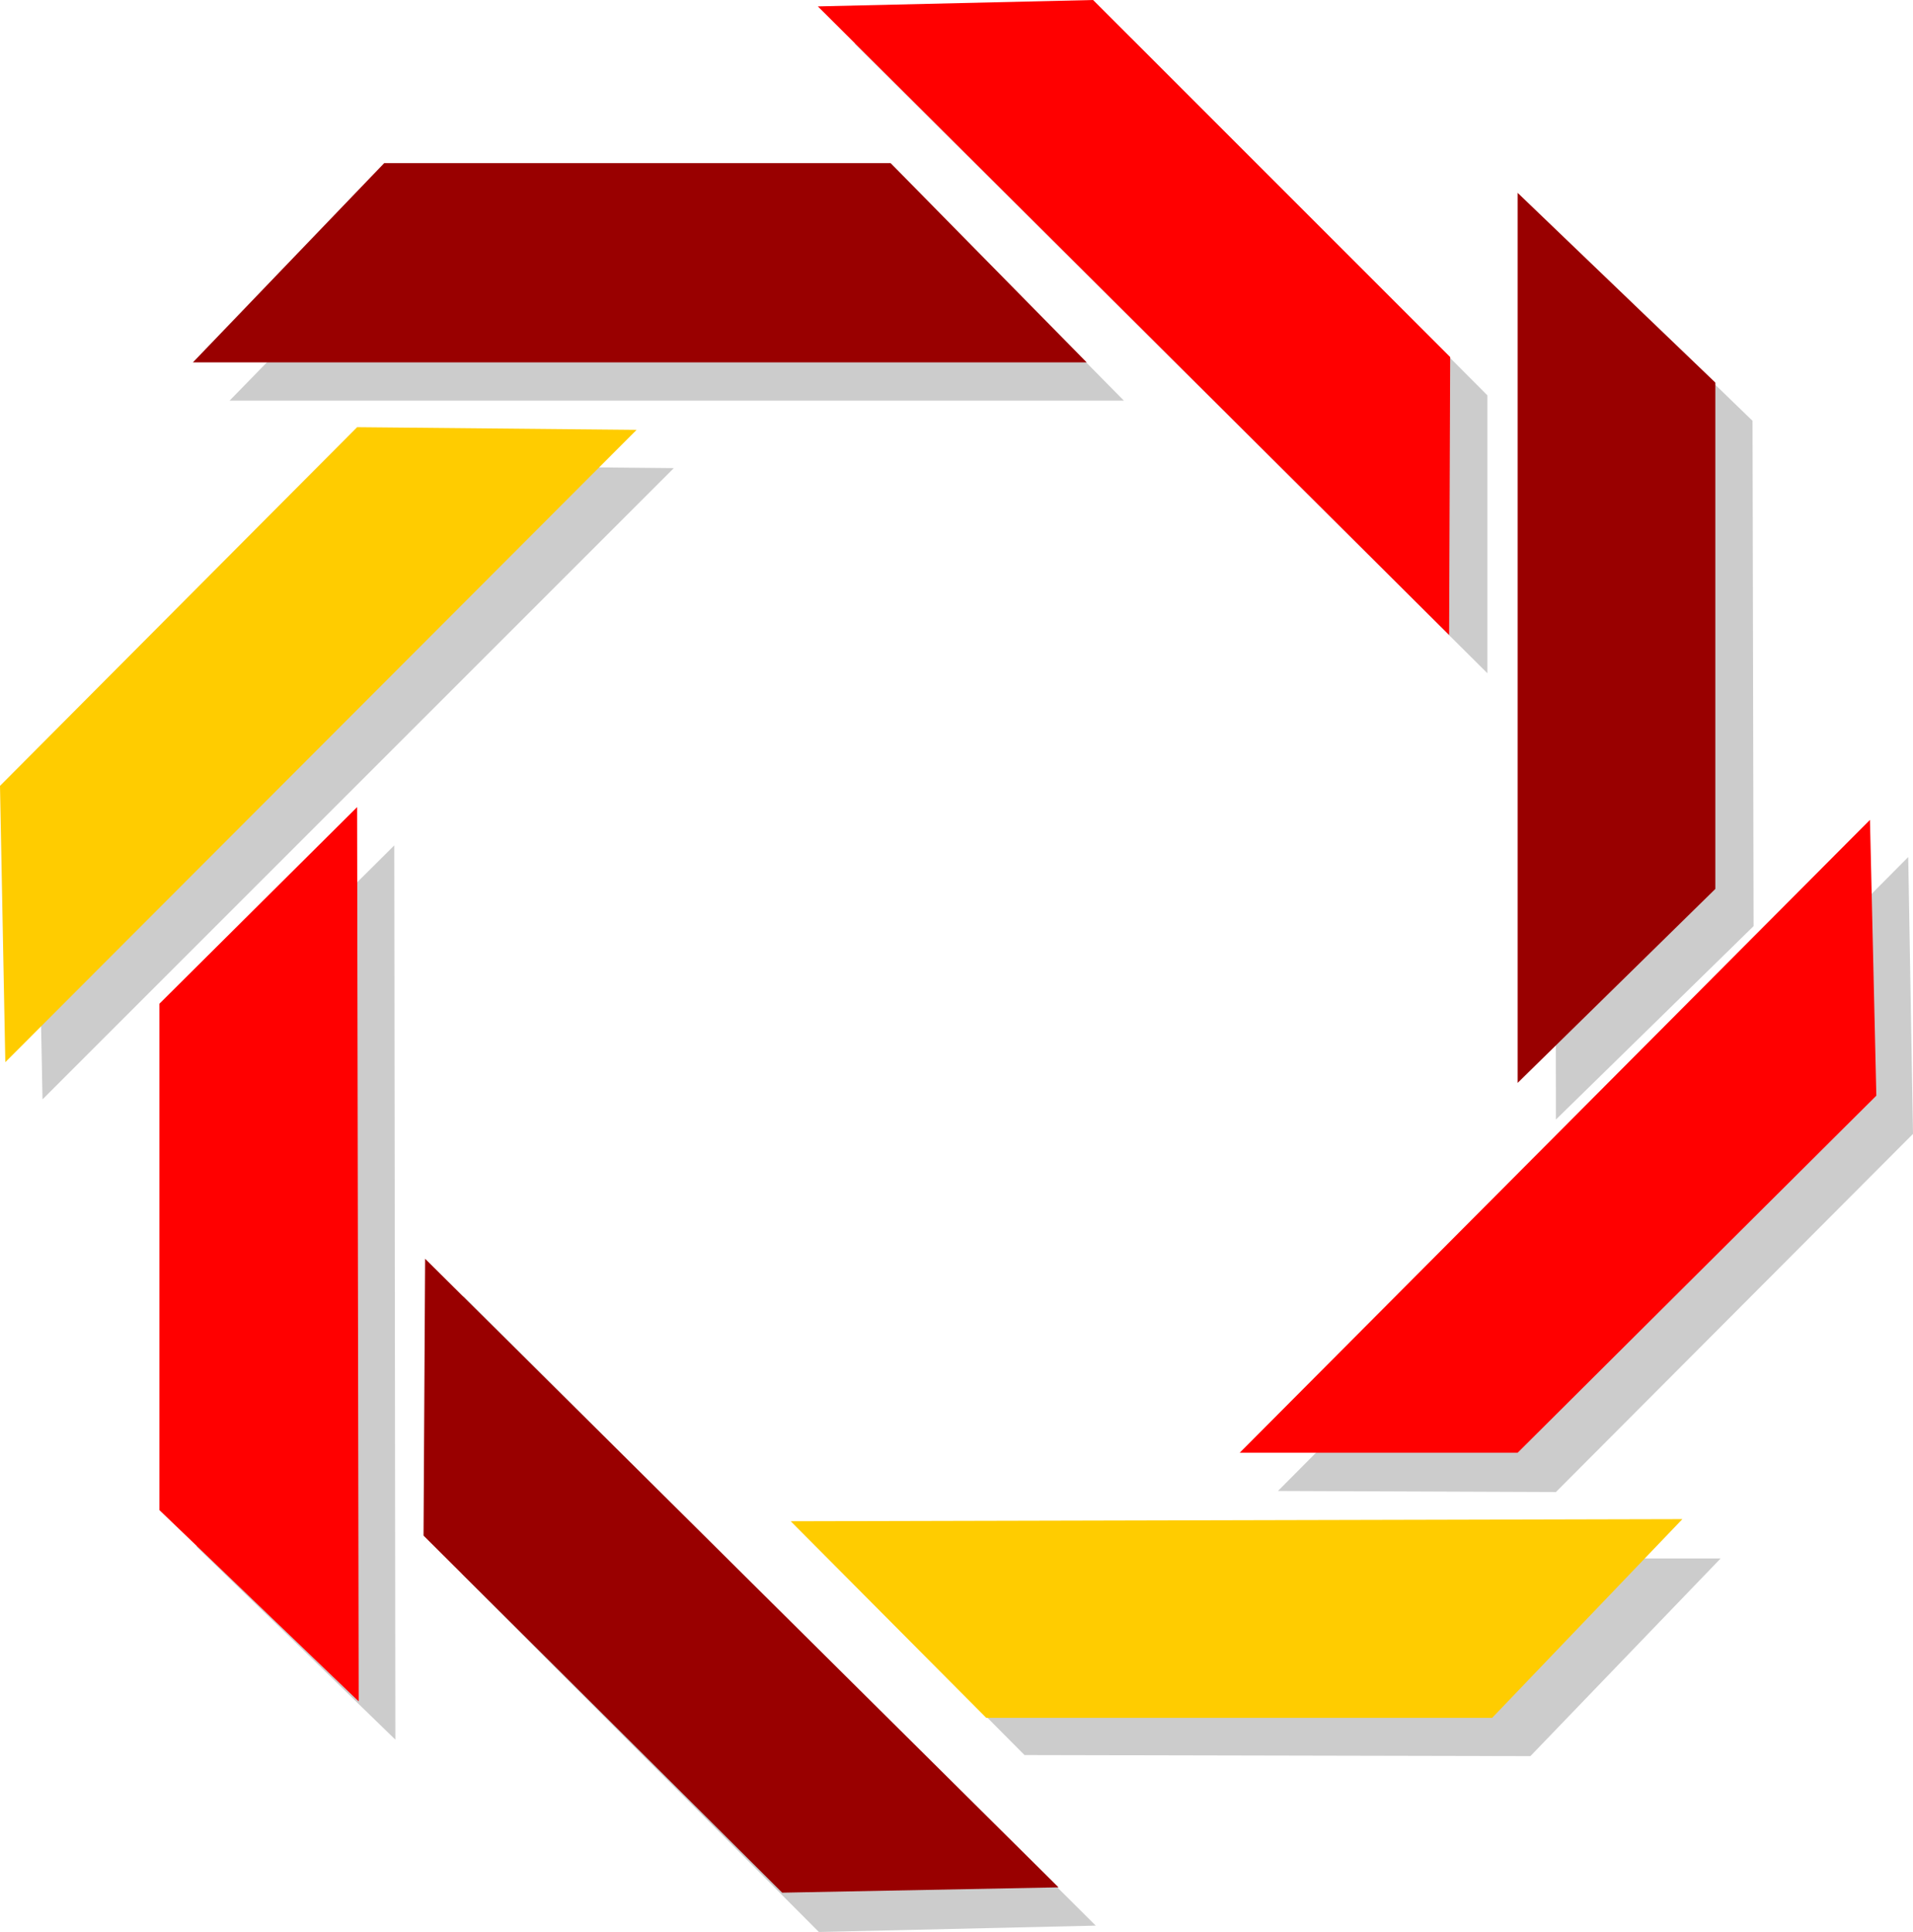
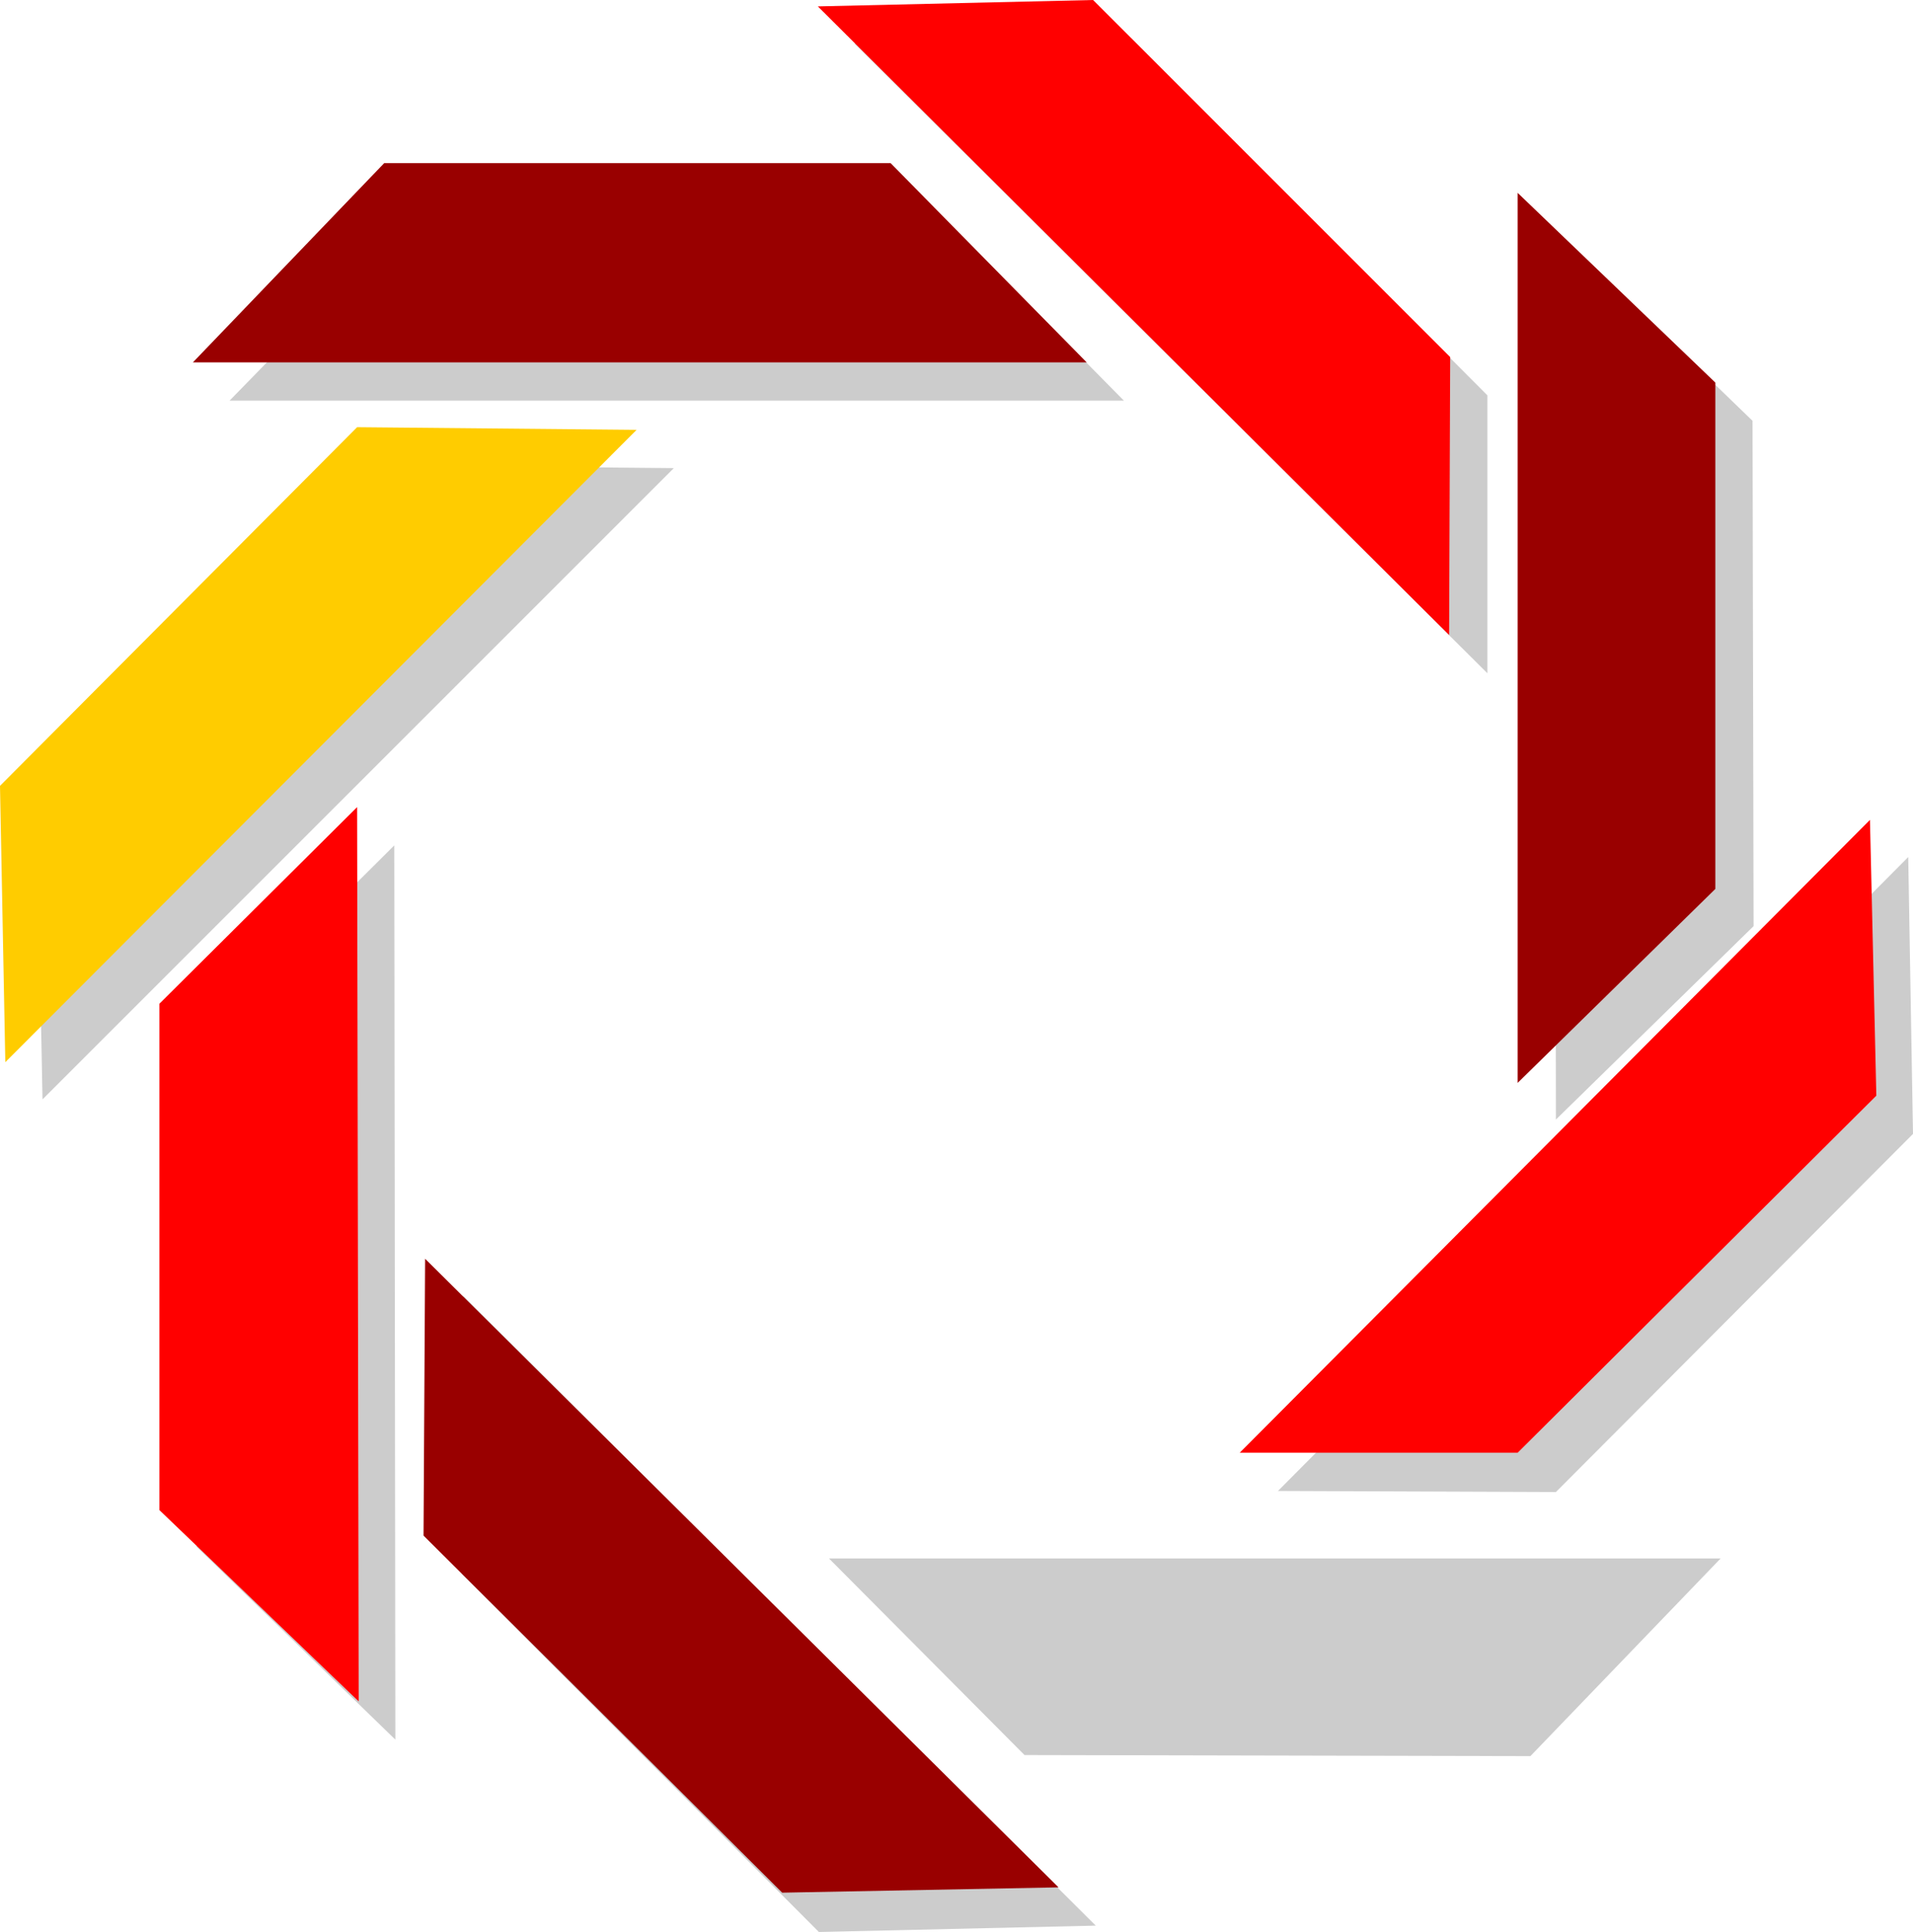
<svg xmlns="http://www.w3.org/2000/svg" width="360" height="363.598">
  <path fill="#ccc" d="M79.5 38.2h95.3l36.7 37.198H43.203L79.5 38.2M7 155.098l67.402-67.5 52.399.5L8 206.898l-1-51.8m30 136v-95l37.203-37 .2 168.3L37 291.098m117.102 72.5-67.2-67.399.301-52.3 119 118.5-52.101 1.199M288 330.5l-95.2-.203-36.8-37h167.8L288 330.5m72-117.102-67.2 67.399-52.3-.2 118.602-119.3.898 52.101M329.8 79.2l.2 95.097-37.2 36.402-.198-167.5 37.199 36M212.902 7.2l67 67.198V126.7L160.801 8.2l52.101-1" />
  <path fill="#900" d="M72.3 30.7h95.302L204.5 68.2H36.3l36-37.5" />
  <path fill="#fc0" d="m0 147.898 67.203-67.5 52.598.5L1 199.898l-1-52" />
  <path fill="red" d="M30 284.2v-95.302l37.203-37L67.5 320.2l-37.5-36" />
  <path fill="#900" d="m147.203 356.2-67.5-67.2.297-52.102L199.203 355.2l-52 1" />
-   <path fill="#fc0" d="M280.8 323.297h-95.198l-36.801-37 167.8-.399-35.8 37.399" />
  <path fill="red" d="m353.102 206.2-67.5 67.198H233.3l118.601-119.101 1.2 51.902" />
  <path fill="#900" d="M322.8 72v95.297l-37.198 36.5v-167.5L322.8 72" />
  <path fill="red" d="m205.703 0 67.2 67.2-.2 52.3-118.8-118.3 51.8-1.2" />
</svg>